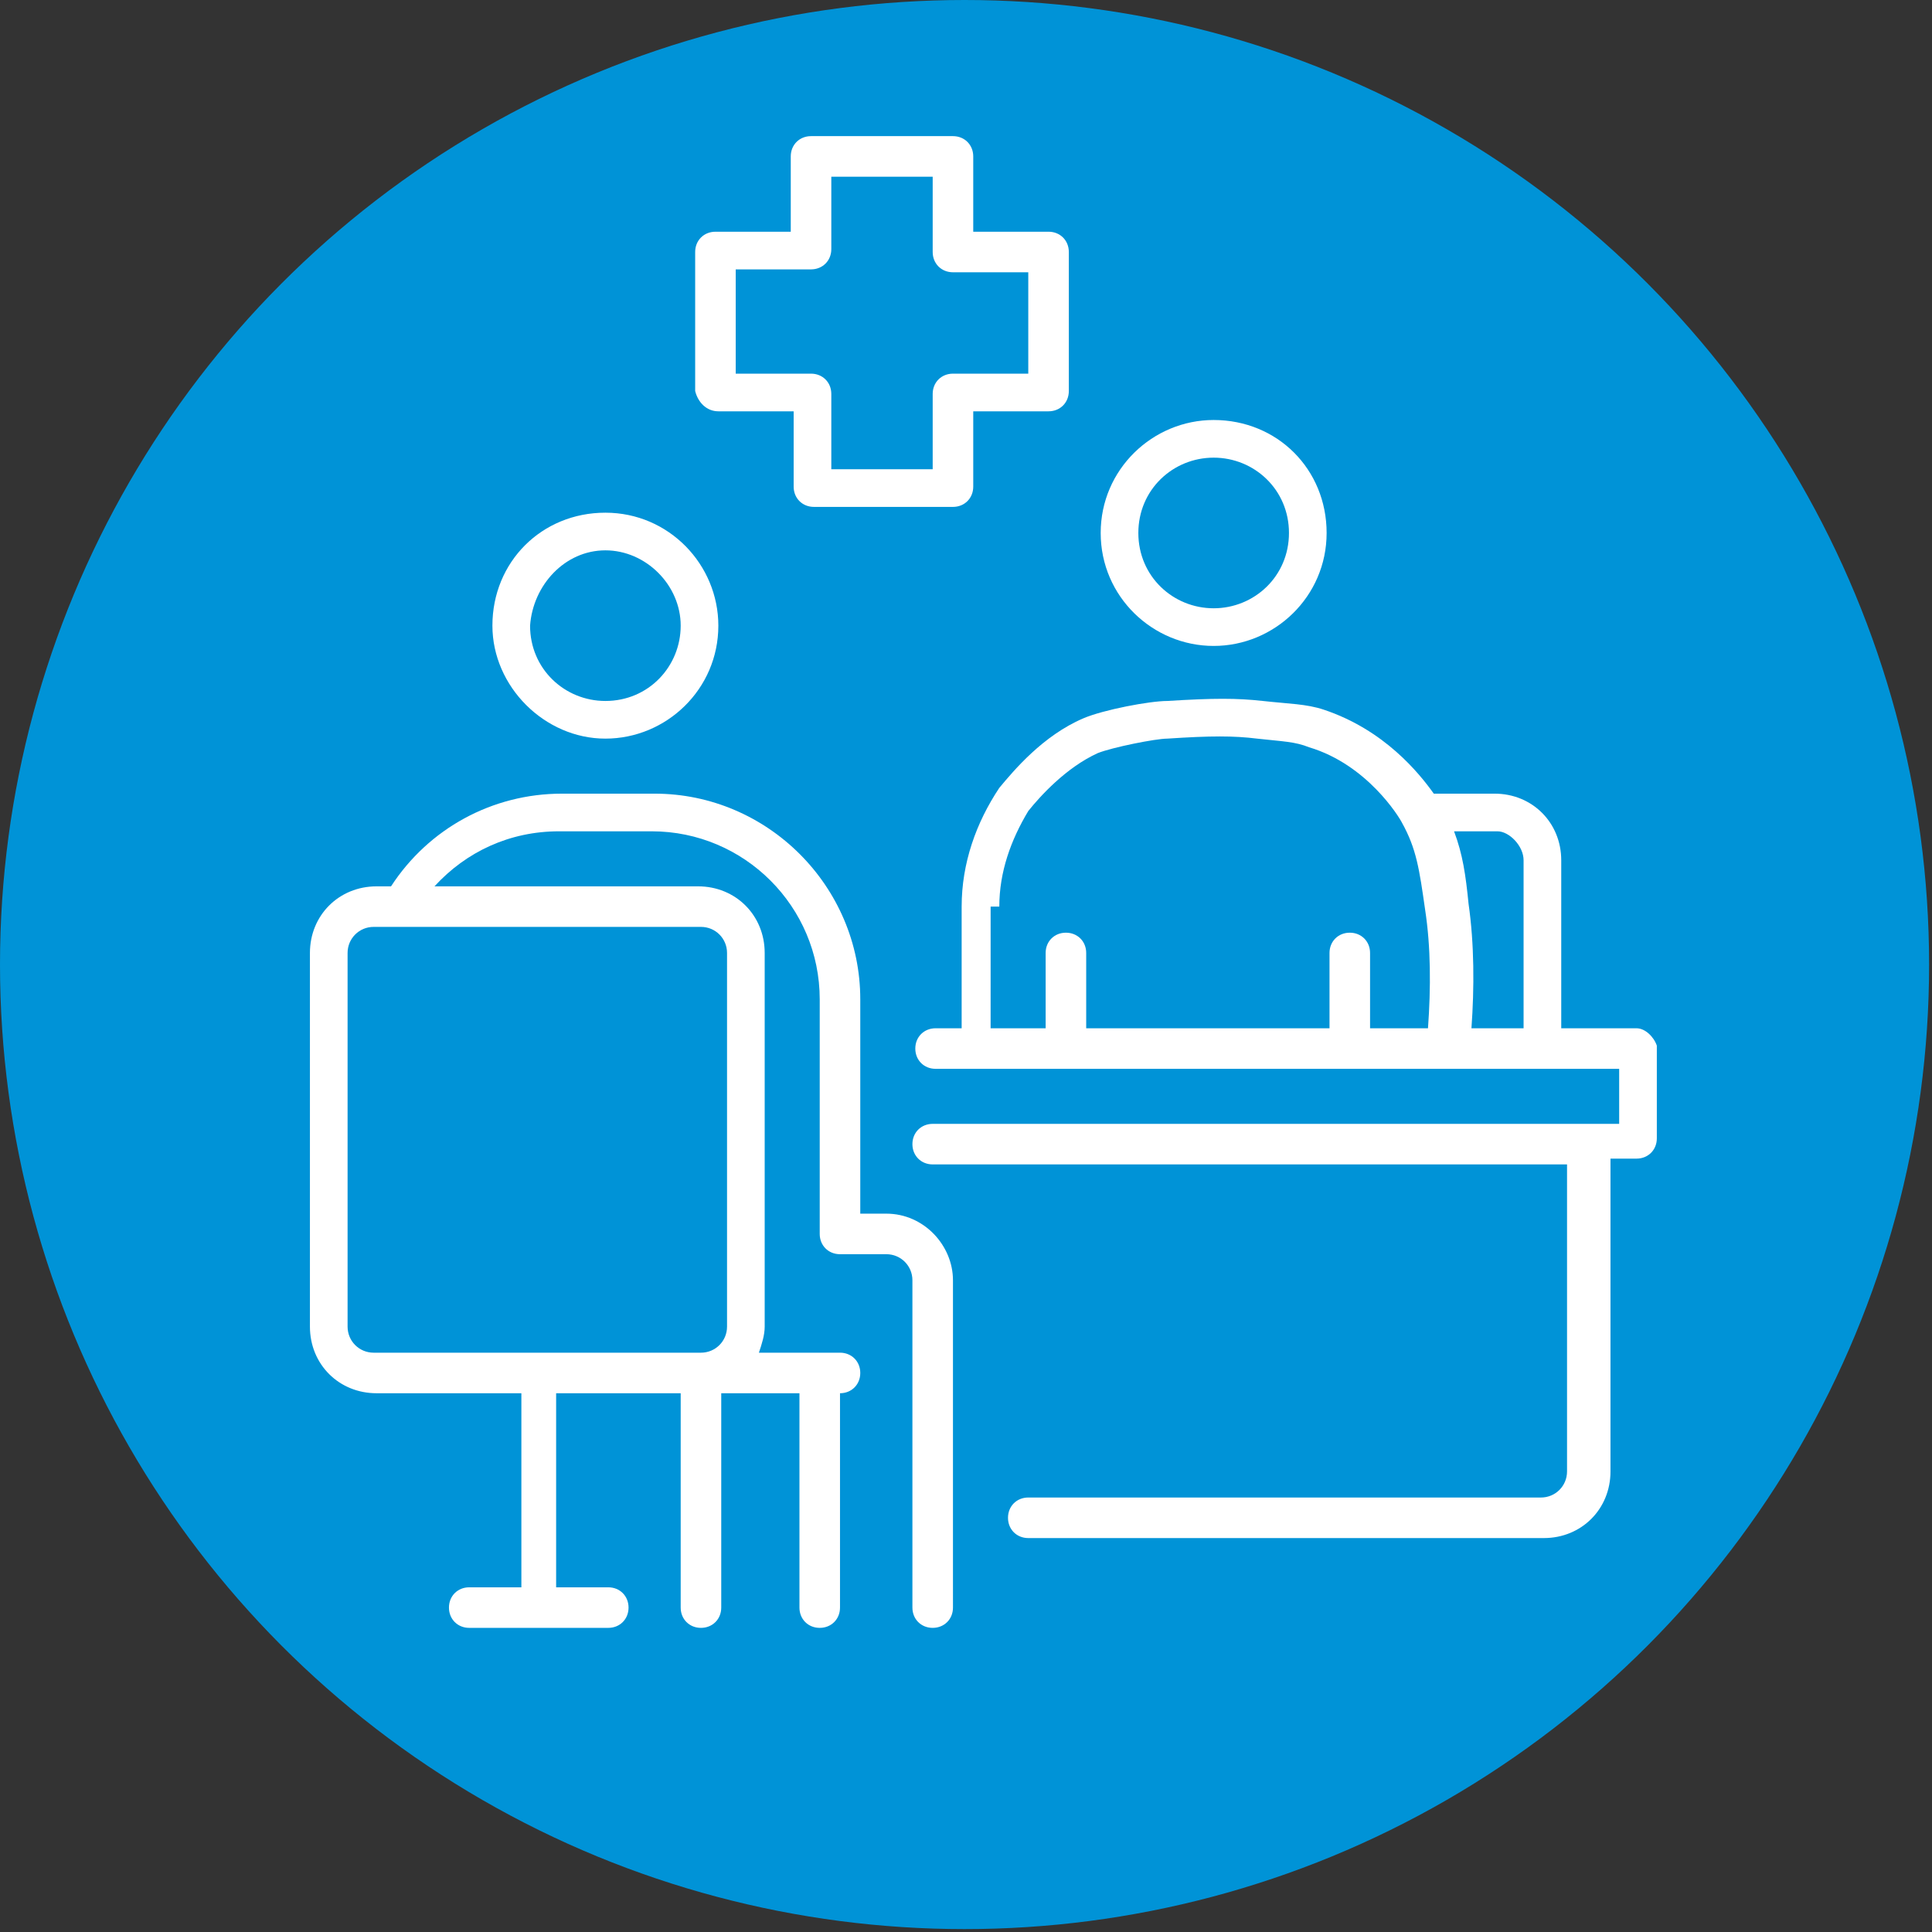
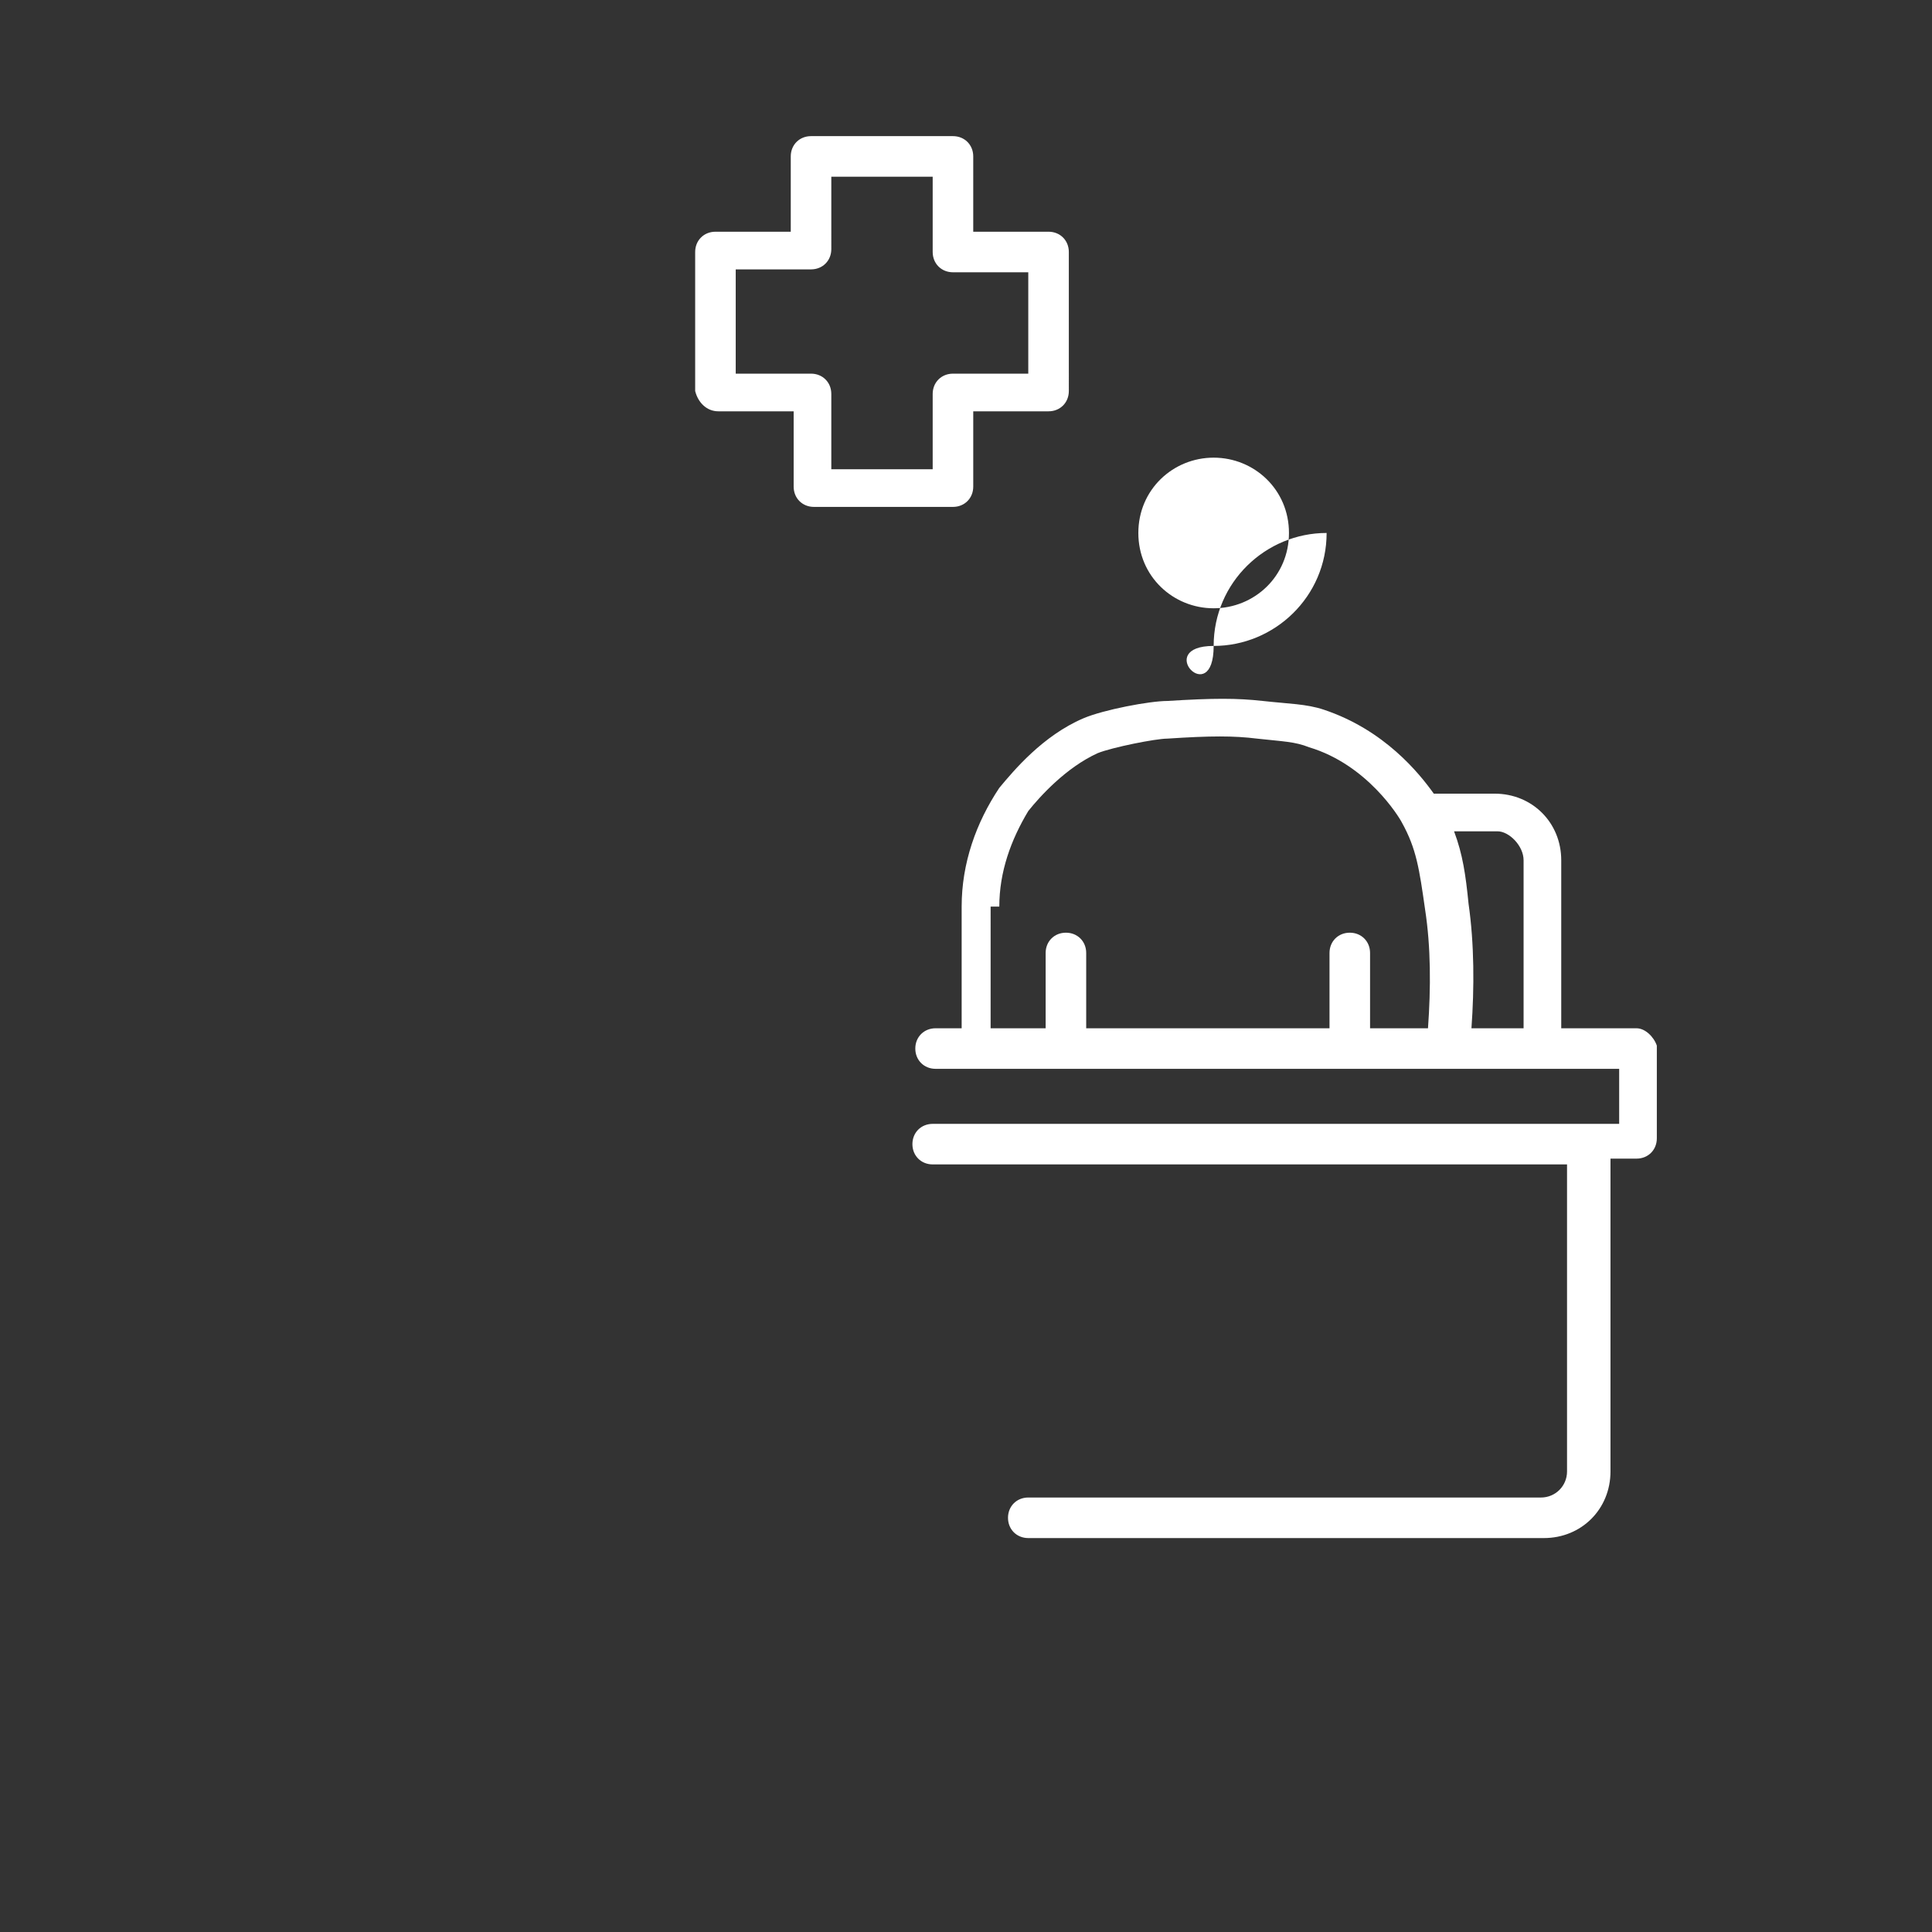
<svg xmlns="http://www.w3.org/2000/svg" version="1.1" x="0px" y="0px" width="66.7px" height="66.7px" viewBox="0 0 66.7 66.7" style="overflow:visible;enable-background:new 0 0 66.7 66.7;" xml:space="preserve">
  <rect x="0" y="0" width="66.7" height="66.7" fill="#333333" stroke="none" />
  <style type="text/css">
	.st0{fill:#0093D7;}
	.st1{fill:#FFFFFF;}
</style>
  <defs>
</defs>
  <g>
-     <circle class="st0" cx="33.3" cy="33.3" r="33.3" />
    <g>
-       <path class="st1" d="M30.6,41.9h-0.9v-7.4c0-3.9-3.2-7.1-7.1-7.1h-3.2c-2.4,0-4.6,1.2-5.9,3.2h-0.5c-1.3,0-2.3,1-2.3,2.3v12.9    c0,1.3,1,2.3,2.3,2.3h5v6.7h-1.8c-0.4,0-0.7,0.3-0.7,0.7c0,0.4,0.3,0.7,0.7,0.7h4.8c0.4,0,0.7-0.3,0.7-0.7c0-0.4-0.3-0.7-0.7-0.7    h-1.8v-6.7h4.2h0.1v7.4c0,0.4,0.3,0.7,0.7,0.7s0.7-0.3,0.7-0.7v-7.4h2.7v7.4c0,0.4,0.3,0.7,0.7,0.7s0.7-0.3,0.7-0.7v-7.4H29    c0.4,0,0.7-0.3,0.7-0.7s-0.3-0.7-0.7-0.7h-2.8c0.1-0.3,0.2-0.6,0.2-0.9V32.9c0-1.3-1-2.3-2.3-2.3h-9.1c1.1-1.2,2.6-1.9,4.3-1.9    h3.2c3.2,0,5.8,2.6,5.8,5.8v8.1c0,0.4,0.3,0.7,0.7,0.7h1.6c0.5,0,0.9,0.4,0.9,0.9v11.3c0,0.4,0.3,0.7,0.7,0.7s0.7-0.3,0.7-0.7    V44.2C32.9,43,31.9,41.9,30.6,41.9z M25.1,32.9v12.9c0,0.5-0.4,0.9-0.9,0.9h-0.8H12.9c-0.5,0-0.9-0.4-0.9-0.9V32.9    c0-0.5,0.4-0.9,0.9-0.9h11.3C24.7,32,25.1,32.4,25.1,32.9z" />
      <path class="st1" d="M56.5,35.5h-2.6v-5.8c0-1.3-1-2.3-2.3-2.3h-2.1c-0.5-0.7-1.7-2.2-3.8-2.9c-0.6-0.2-1.2-0.2-2.1-0.3    c-0.9-0.1-1.7-0.1-3.3,0c-0.6,0-2.2,0.3-2.9,0.6c-1.4,0.6-2.4,1.8-2.9,2.4c-0.8,1.2-1.3,2.6-1.3,4.1v4.2h-0.9    c-0.4,0-0.7,0.3-0.7,0.7s0.3,0.7,0.7,0.7h23.6v1.9H32.2c-0.4,0-0.7,0.3-0.7,0.7s0.3,0.7,0.7,0.7h21.9v10.6c0,0.5-0.4,0.9-0.9,0.9    H35.5c-0.4,0-0.7,0.3-0.7,0.7s0.3,0.7,0.7,0.7h17.8c1.3,0,2.3-1,2.3-2.3V40h0.9c0.4,0,0.7-0.3,0.7-0.7v-3.2    C57.1,35.8,56.8,35.5,56.5,35.5z M52.6,29.7v5.8h-1.8c0.1-1.4,0.1-2.9-0.1-4.3c-0.1-1-0.2-1.7-0.5-2.5h1.5    C52.1,28.7,52.6,29.2,52.6,29.7z M34.5,31.3c0-1.2,0.4-2.3,1-3.3c0.4-0.5,1.3-1.5,2.4-2c0.5-0.2,2-0.5,2.4-0.5    c1.5-0.1,2.3-0.1,3.1,0c0.9,0.1,1.3,0.1,1.8,0.3c2,0.6,3.1,2.4,3.2,2.6c0.5,0.9,0.6,1.6,0.8,3c0.2,1.3,0.2,2.7,0.1,4.1h-2v-2.6    c0-0.4-0.3-0.7-0.7-0.7s-0.7,0.3-0.7,0.7v2.6h-8.4v-2.6c0-0.4-0.3-0.7-0.7-0.7s-0.7,0.3-0.7,0.7v2.6h-1.9V31.3z" />
      <path class="st1" d="M24.8,14.2h2.6v2.6c0,0.4,0.3,0.7,0.7,0.7h4.8c0.4,0,0.7-0.3,0.7-0.7v-2.6h2.6c0.4,0,0.7-0.3,0.7-0.7V8.7    c0-0.4-0.3-0.7-0.7-0.7h-2.6V5.4c0-0.4-0.3-0.7-0.7-0.7H28c-0.4,0-0.7,0.3-0.7,0.7V8h-2.6c-0.4,0-0.7,0.3-0.7,0.7v4.8    C24.1,13.9,24.4,14.2,24.8,14.2z M25.4,9.3H28c0.4,0,0.7-0.3,0.7-0.7V6.1h3.5v2.6c0,0.4,0.3,0.7,0.7,0.7h2.6v3.5h-2.6    c-0.4,0-0.7,0.3-0.7,0.7v2.6h-3.5v-2.6c0-0.4-0.3-0.7-0.7-0.7h-2.6V9.3z" />
-       <path class="st1" d="M41.9,22.3c2.1,0,3.9-1.7,3.9-3.9s-1.7-3.9-3.9-3.9c-2.1,0-3.9,1.7-3.9,3.9S39.8,22.3,41.9,22.3z M41.9,15.8    c1.4,0,2.6,1.1,2.6,2.6s-1.2,2.6-2.6,2.6s-2.6-1.1-2.6-2.6S40.5,15.8,41.9,15.8z" />
-       <path class="st1" d="M20.9,25.5c2.1,0,3.9-1.7,3.9-3.9c0-2.1-1.7-3.9-3.9-3.9S17,19.4,17,21.6C17,23.7,18.8,25.5,20.9,25.5z     M20.9,19c1.4,0,2.6,1.2,2.6,2.6c0,1.4-1.1,2.6-2.6,2.6c-1.4,0-2.6-1.1-2.6-2.6C18.4,20.2,19.5,19,20.9,19z" />
+       <path class="st1" d="M41.9,22.3c2.1,0,3.9-1.7,3.9-3.9c-2.1,0-3.9,1.7-3.9,3.9S39.8,22.3,41.9,22.3z M41.9,15.8    c1.4,0,2.6,1.1,2.6,2.6s-1.2,2.6-2.6,2.6s-2.6-1.1-2.6-2.6S40.5,15.8,41.9,15.8z" />
    </g>
  </g>
</svg>